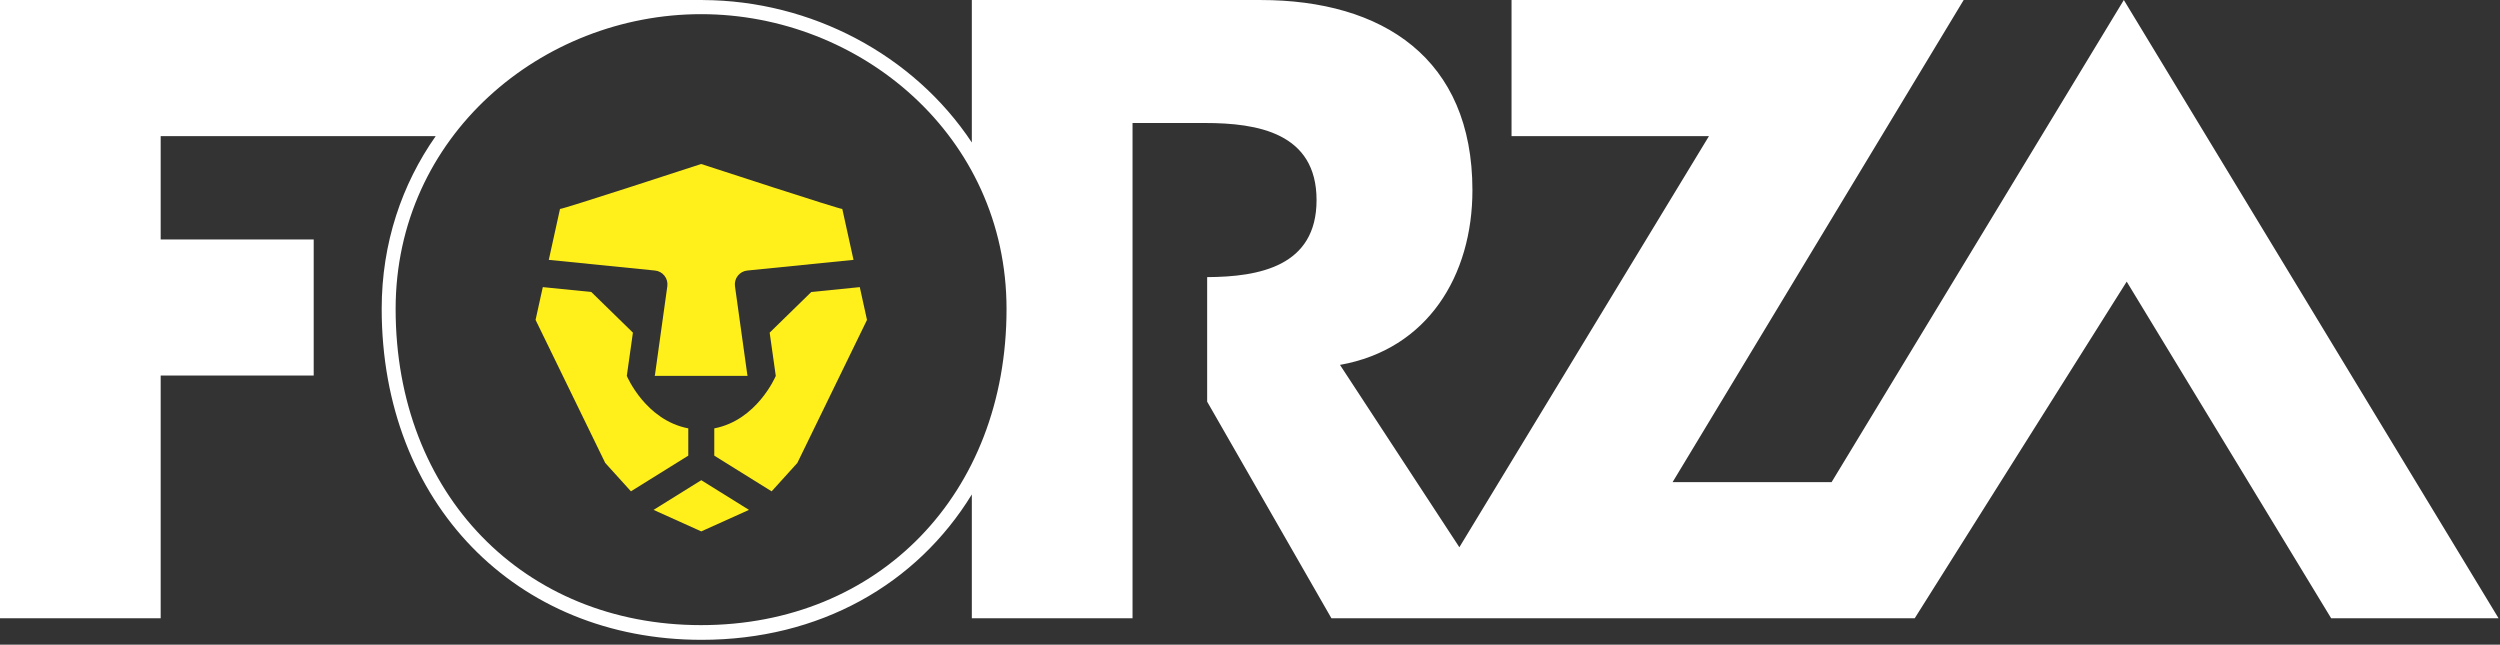
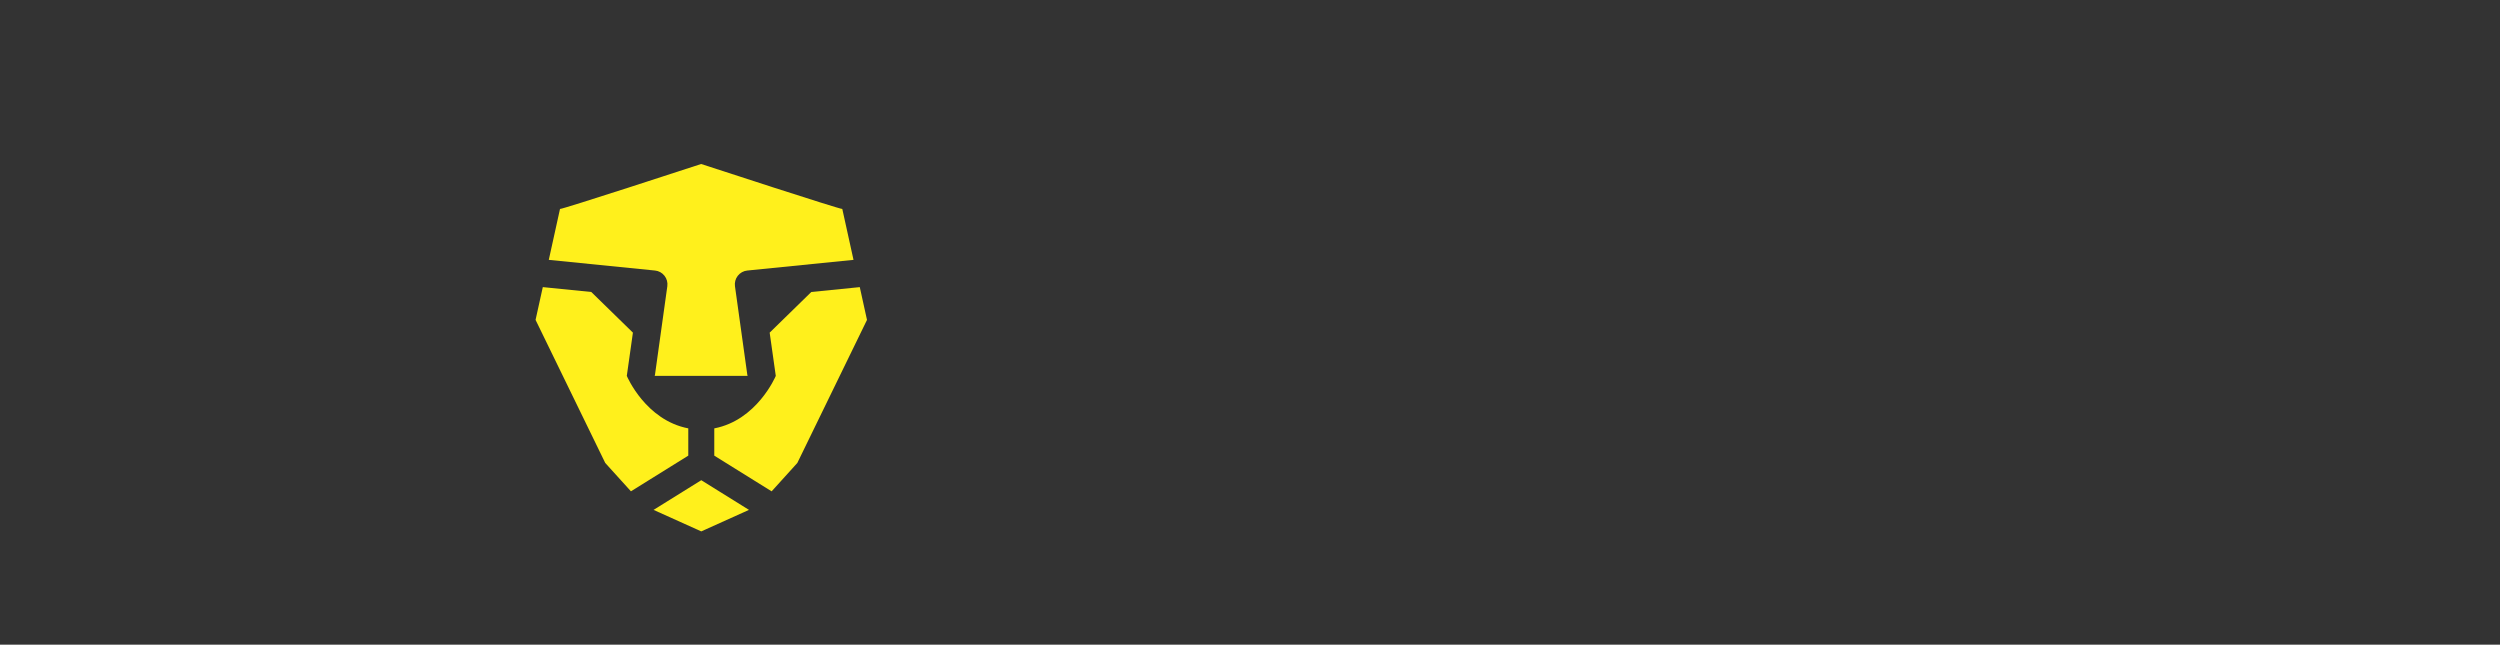
<svg xmlns="http://www.w3.org/2000/svg" id="SVGDoc" width="159" height="41" version="1.1" viewBox="0 0 159 41">
  <rect x="0" y="0" width="159" height="41" fill="#333333" stroke="none" />
  <defs />
  <desc>Generated with Avocode.</desc>
  <g>
    <g>
      <title>logo/white</title>
      <g>
        <title>forza</title>
-         <path d="M135.076,0l23.832,39.32h-10.647l-13.003,-21.408l-13.481,21.408l-37.099,0.001l-7.903,-13.775v-7.921c3.304,-0.017 6.958,-0.68 6.958,-4.9c0,-4.277 -3.754,-4.902 -7.092,-4.902h-4.612v31.498h-10.221v-7.875c-3.51,5.729 -9.688,9.247 -17.188,9.247c-11.807,0 -20.345,-8.706 -20.345,-21.054c0,-4.19 1.29,-7.922 3.435,-10.981h-17.491v6.57h9.732v8.657h-9.732v15.436h-10.221v-39.32h44.709l-0.001,0.002c6.88,0.029 13.397,3.474 17.102,9.059v-9.061h18.357c7.77,0 13.481,3.702 13.481,12.098c0,5.424 -2.843,10.117 -8.423,11.108l7.592,11.598l15.875,-26.148h-12.556v-8.657h28.756l-18.513,30.663h10.113zM64.016,19.653c0,-11.019 -9.317,-18.752 -19.426,-18.752c-10.11,0 -19.428,7.733 -19.428,18.752c0,11.792 8.153,20.105 19.428,20.105c11.274,0 19.426,-8.313 19.426,-20.105z" fill="#ffffff" fill-opacity="1" />
      </g>
      <g>
        <title>lion</title>
        <path d="M34.903,16.527l0.713,-3.237c0.223,0 8.27,-2.628 8.977,-2.86c0.707,0.231 8.754,2.86 8.977,2.86l0.713,3.237l-6.755,0.679c-0.238,0.023 -0.457,0.144 -0.604,0.332c-0.148,0.188 -0.213,0.429 -0.18,0.666l0.787,5.645c0.003,0.021 0.015,0.037 0.019,0.057h-5.914c0.004,-0.02 0.016,-0.036 0.019,-0.057l0.787,-5.645c0.033,-0.237 -0.032,-0.478 -0.18,-0.666c-0.148,-0.189 -0.366,-0.309 -0.604,-0.332zM43.775,28.978l-3.647,2.27l-1.635,-1.805l-4.431,-9.098l0.46,-2.085l3.083,0.31l2.648,2.585l-0.389,2.753c0.001,0.001 0.002,0.003 0.003,0.004c0.024,0.057 1.207,2.815 3.908,3.332zM44.601,30.541l3.034,1.888l-3.034,1.368l-3.034,-1.368zM55.141,20.346l-4.431,9.098l-1.634,1.805l-3.648,-2.27v-1.734c2.702,-0.517 3.885,-3.275 3.909,-3.332c0.001,-0.001 0.002,-0.003 0.003,-0.004l-0.389,-2.753l2.647,-2.585l3.084,-0.31z" fill="#fff01c" fill-opacity="1" />
      </g>
    </g>
  </g>
</svg>